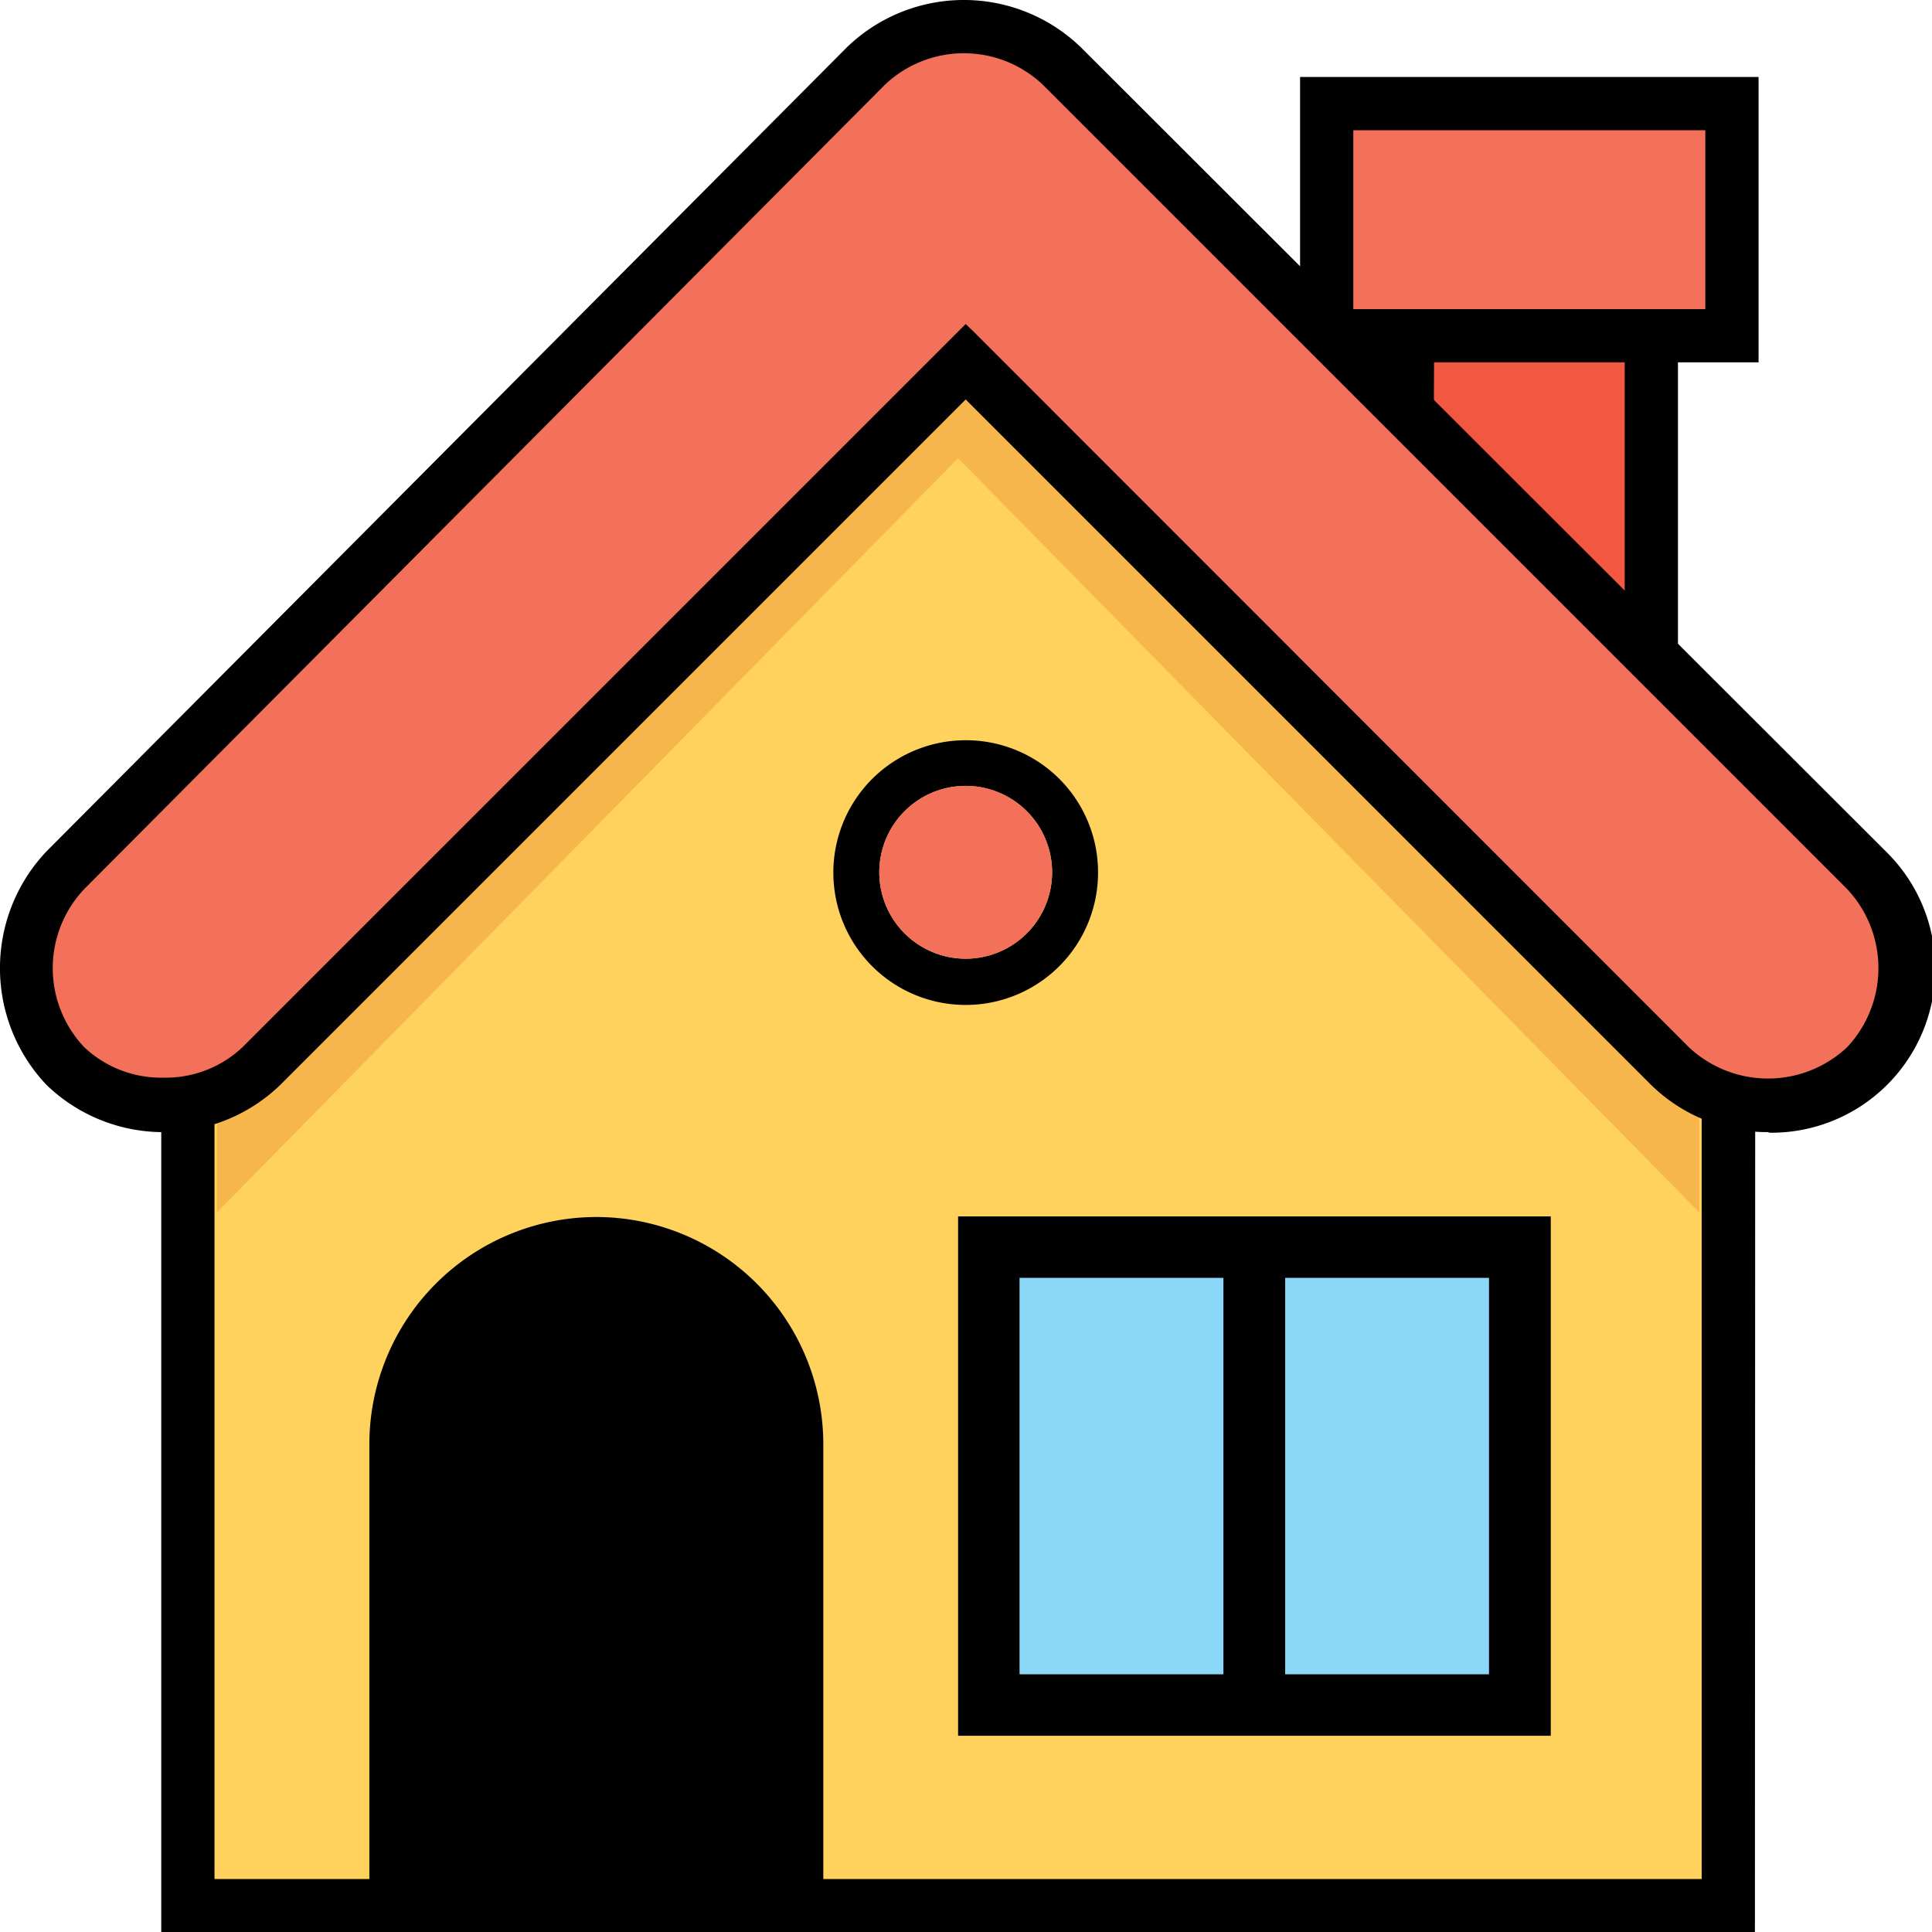
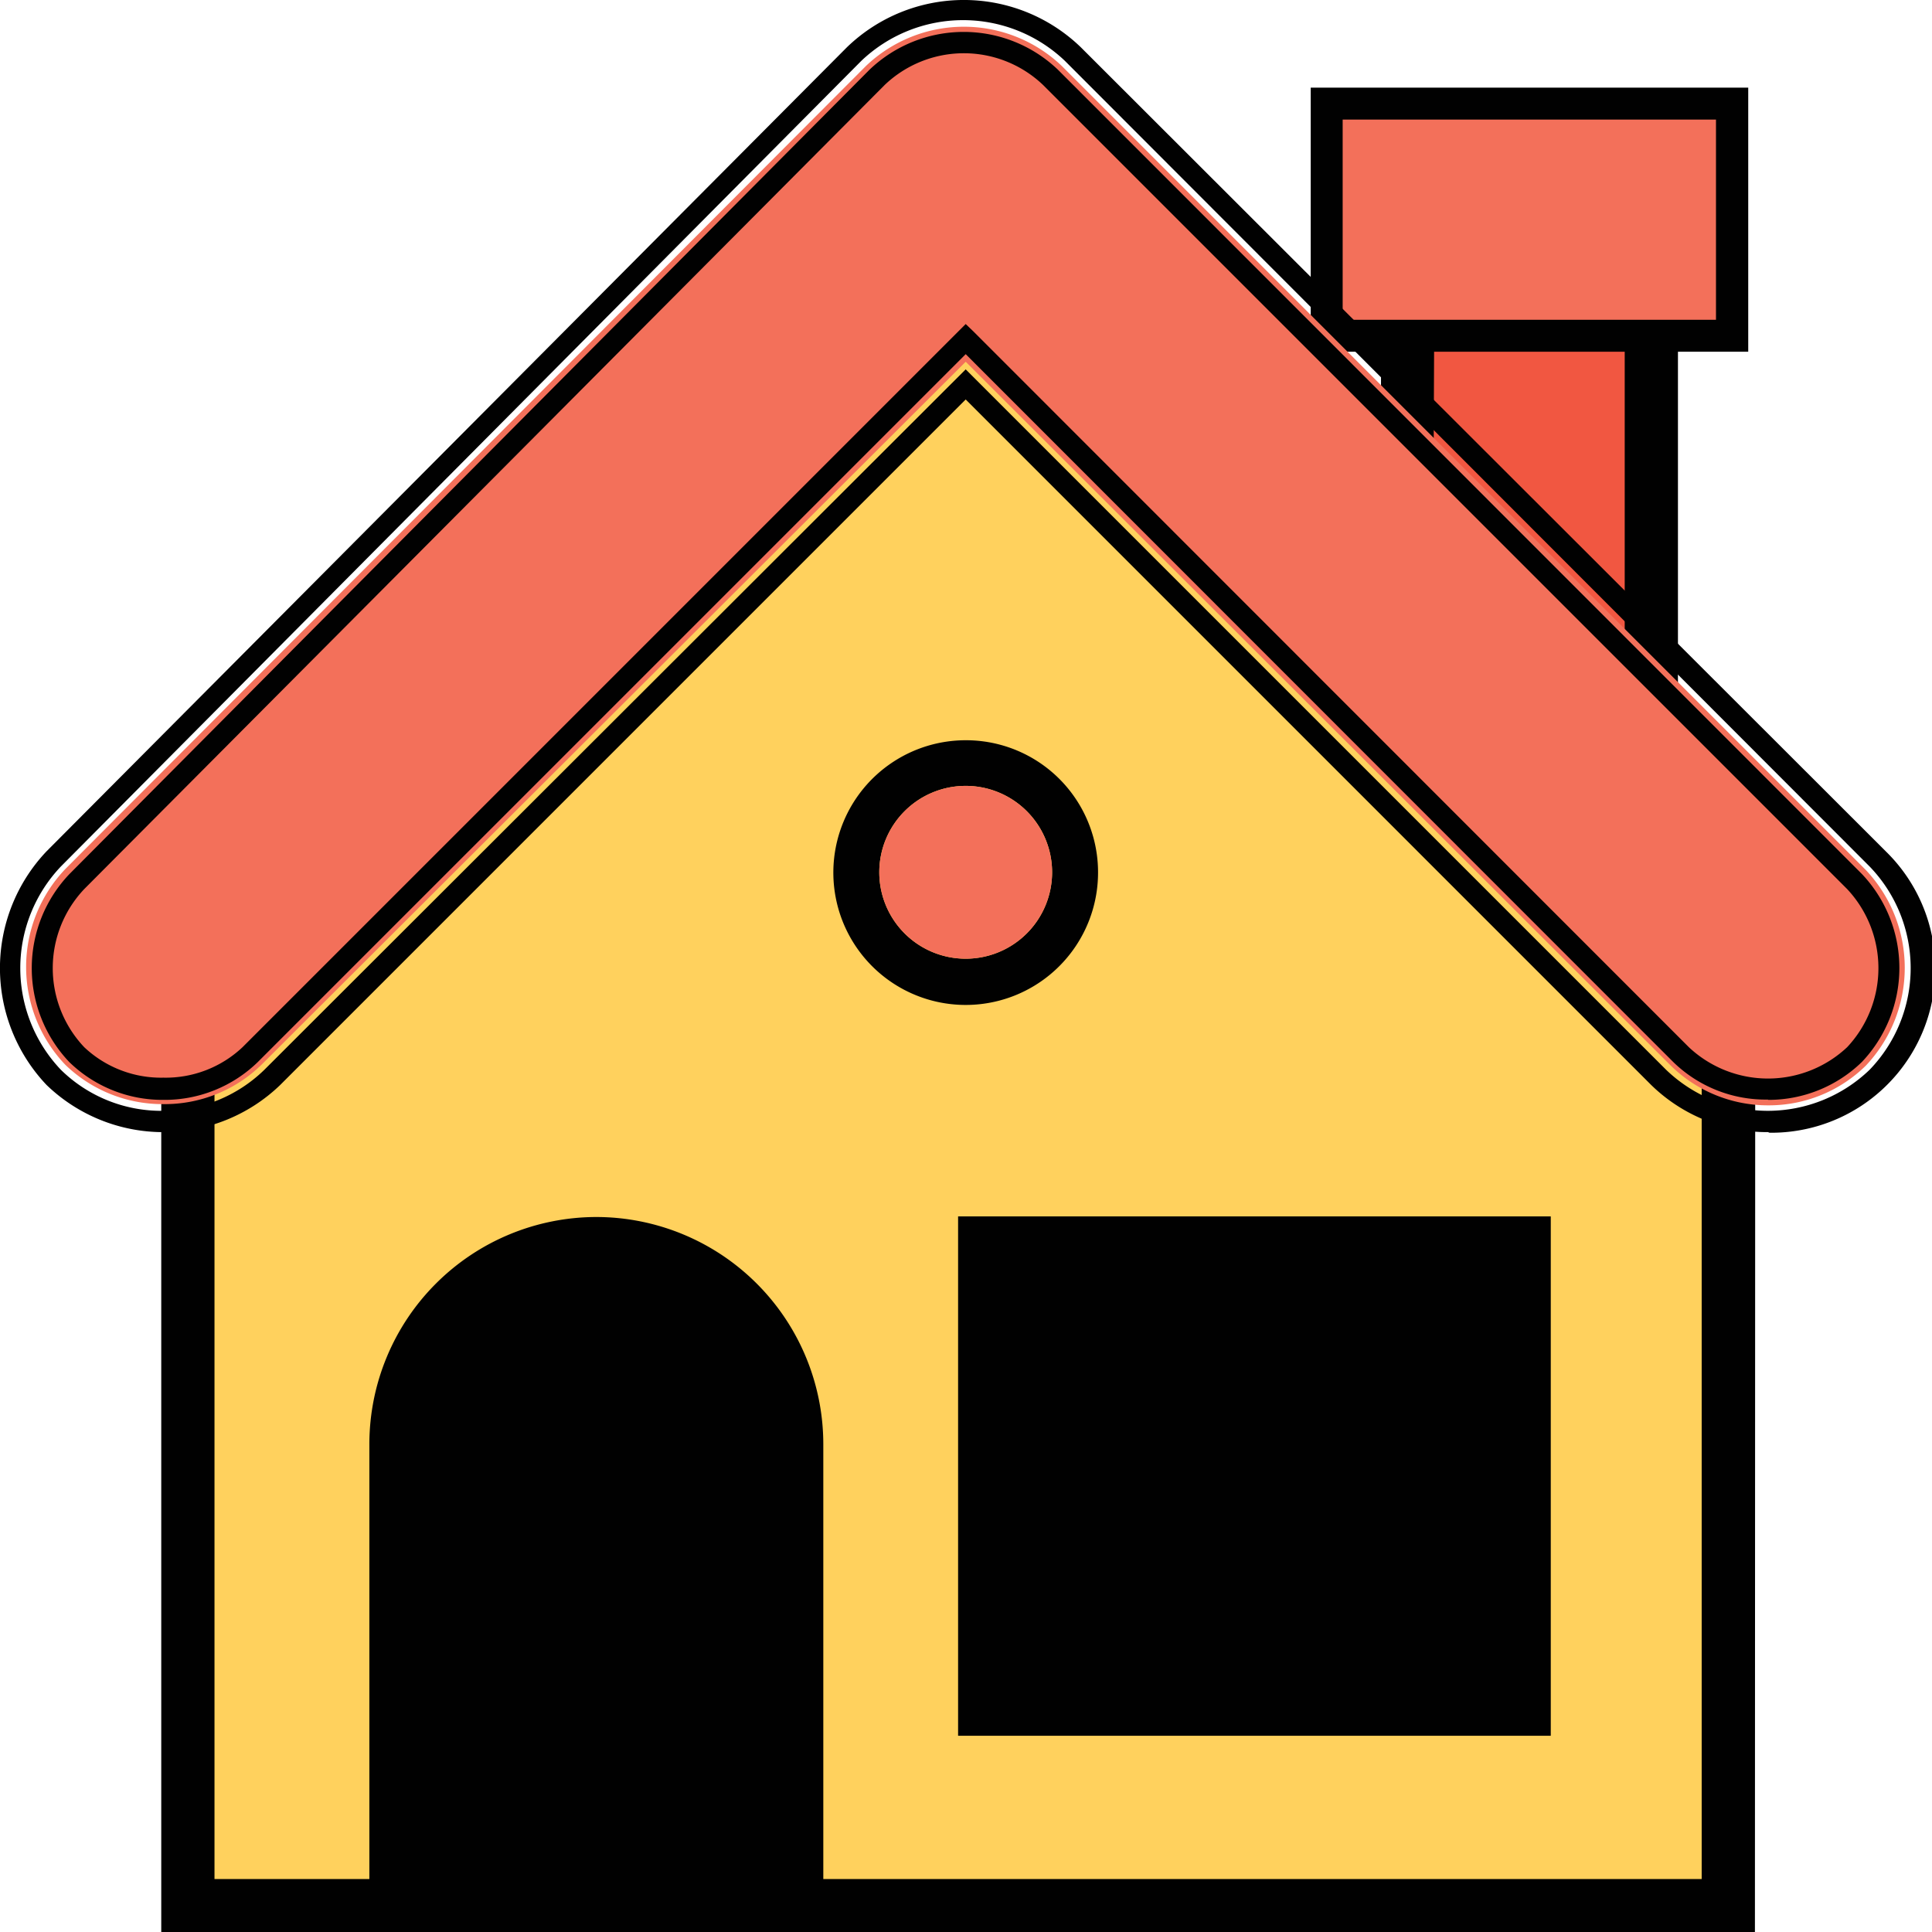
<svg xmlns="http://www.w3.org/2000/svg" viewBox="0 0 63.5 63.51">
  <defs>
    <style>.cls-1{fill:#f15741;}.cls-2{fill:#010101;}.cls-3{fill:#f3705a;}.cls-4{fill:#ffd15d;}.cls-5{fill:#f6b64c;}.cls-6{fill:#8bd7f8;}</style>
  </defs>
  <g id="Layer_2" data-name="Layer 2">
    <g id="Layer_1-2" data-name="Layer 1">
      <rect class="cls-1" x="46.26" y="9.6" width="8.01" height="13.19" />
      <path class="cls-2" d="M53.75,10.13V22.27h-7V10.13h7m1-1.05H45.74V23.33H54.8V9.08Z" />
      <path class="cls-2" d="M55.15,23.67H45.39V8.73h9.76ZM46.09,23h8.36V9.42H46.09Zm8-.36H46.44V9.78h7.65Zm-7-.7H53.4V10.48H47.14Z" />
      <rect class="cls-3" x="43.61" y="3.41" width="13.32" height="7.63" />
      <path class="cls-2" d="M56.4,3.93v6.58H44.13V3.93H56.4m1.06-1.05H43.08v8.68H57.46V2.88Z" />
-       <path class="cls-2" d="M57.8,11.91H42.73V2.53H57.8Zm-14.37-.7H57.11v-8H43.43Zm13.32-.35h-13V3.58h13Zm-12.27-.7H56.05V4.28H44.48Z" />
      <path class="cls-4" d="M6.17,62.63V33.94l.16-.16c9.82-9.69,15.14-15,24.78-24.78l.37-.38L56.8,33.94V62.63Z" />
      <path class="cls-2" d="M31.49,9.37,56.27,34.16v28H6.7V34.16c9.74-9.61,15.18-15,24.79-24.79m0-1.49-.74.75C21.08,18.41,15.76,23.74,6,33.41l-.31.31V63.16H57.33V33.72L57,33.41,47.4,23.79,32.23,8.63l-.75-.75Z" />
      <path class="cls-2" d="M57.68,63.51H5.3V33.57l.41-.41c9.8-9.67,15.12-15,24.78-24.78l1-1,26.2,26.2ZM6,62.81H57V33.87L47.15,24,31.48,8.37,31,8.88C21.33,18.66,16,24,6.21,33.66l-.21.2Zm50.62-.35H6.35V34l.1-.1c9.83-9.69,15.15-15,24.79-24.79l.25-.25L56.62,34Zm-49.57-.7H55.93V34.3L31.49,9.87C22,19.44,16.72,24.76,7.05,34.3Z" />
-       <path class="cls-5" d="M56,34.16,31.61,9.37C26.77,14.18,23,18,19.31,21.76L7.13,34.16v5.69L31.49,15.06,55.85,39.85v.76h0V34.16Z" />
      <path class="cls-2" d="M27.06,62.11H12.14V47.44A7.47,7.47,0,0,1,19.6,40h0a7.47,7.47,0,0,1,7.46,7.46Z" />
      <rect class="cls-2" x="31.49" y="39.98" width="19.48" height="17.07" />
-       <rect class="cls-6" x="33.51" y="42" width="6.7" height="13.03" />
-       <rect class="cls-6" x="42.24" y="42" width="6.7" height="13.03" />
      <path class="cls-3" d="M58.11,36.33A4.56,4.56,0,0,1,54.89,35L31.74,11.89,8.59,35a4.56,4.56,0,0,1-3.22,1.29A4.6,4.6,0,0,1,2.15,35a4.66,4.66,0,0,1,0-6.44L28.46,2.17a4.66,4.66,0,0,1,6.44,0L61.33,28.6a4.68,4.68,0,0,1,0,6.42A4.55,4.55,0,0,1,58.11,36.33Z" />
-       <path class="cls-2" d="M31.68,1.4a4,4,0,0,1,2.84,1.14L61,29a4.12,4.12,0,0,1,0,5.69,4.12,4.12,0,0,1-5.69,0L31.74,11.14,8.22,34.66A4,4,0,0,1,5.37,35.8a4,4,0,0,1-2.84-1.14,4.12,4.12,0,0,1,0-5.69L28.83,2.54A4,4,0,0,1,31.68,1.4m0-1A5.08,5.08,0,0,0,28.09,1.8L1.78,28.23a5.21,5.21,0,0,0,0,7.18,5.1,5.1,0,0,0,3.59,1.45A5.1,5.1,0,0,0,9,35.41L31.74,12.63,54.52,35.41a5.17,5.17,0,0,0,7.18,0,5.16,5.16,0,0,0,0-7.18L35.27,1.8A5.1,5.1,0,0,0,31.68.35Z" />
      <path class="cls-2" d="M58.11,37.21a5.45,5.45,0,0,1-3.84-1.55L31.74,13.13,9.21,35.66a5.53,5.53,0,0,1-7.68,0,5.58,5.58,0,0,1,0-7.68L27.84,1.55a5.53,5.53,0,0,1,7.68,0L62,28a5.39,5.39,0,0,1-3.84,9.23ZM31.74,12.14l.25.25L54.76,35.16a4.82,4.82,0,0,0,6.69,0,4.81,4.81,0,0,0,0-6.68L35,2a4.85,4.85,0,0,0-6.69,0L2,28.48a4.85,4.85,0,0,0,0,6.68,4.71,4.71,0,0,0,3.34,1.35,4.75,4.75,0,0,0,3.35-1.35Zm26.37,24A4.35,4.35,0,0,1,55,34.91L31.74,11.64,8.47,34.91a4.39,4.39,0,0,1-3.1,1.24,4.39,4.39,0,0,1-3.09-1.24,4.48,4.48,0,0,1,0-6.18L28.58,2.29a4.48,4.48,0,0,1,6.19,0L61.2,28.73a4.49,4.49,0,0,1,0,6.17A4.4,4.4,0,0,1,58.11,36.15ZM31.74,10.65l.25.24L55.51,34.42a3.8,3.8,0,0,0,5.2,0,3.8,3.8,0,0,0,0-5.2L34.28,2.79a3.77,3.77,0,0,0-5.2,0L2.77,29.22a3.78,3.78,0,0,0,0,5.2,3.68,3.68,0,0,0,2.6,1,3.68,3.68,0,0,0,2.6-1Z" />
      <path class="cls-2" d="M31.75,24.33a4.35,4.35,0,1,0,4.34,4.34A4.34,4.34,0,0,0,31.75,24.33Zm0,7.18a2.84,2.84,0,1,1,2.83-2.84A2.84,2.84,0,0,1,31.75,31.51Z" />
      <path class="cls-3" d="M31.75,31.51a2.84,2.84,0,1,1,2.83-2.84A2.84,2.84,0,0,1,31.75,31.51Z" />
    </g>
  </g>
</svg>